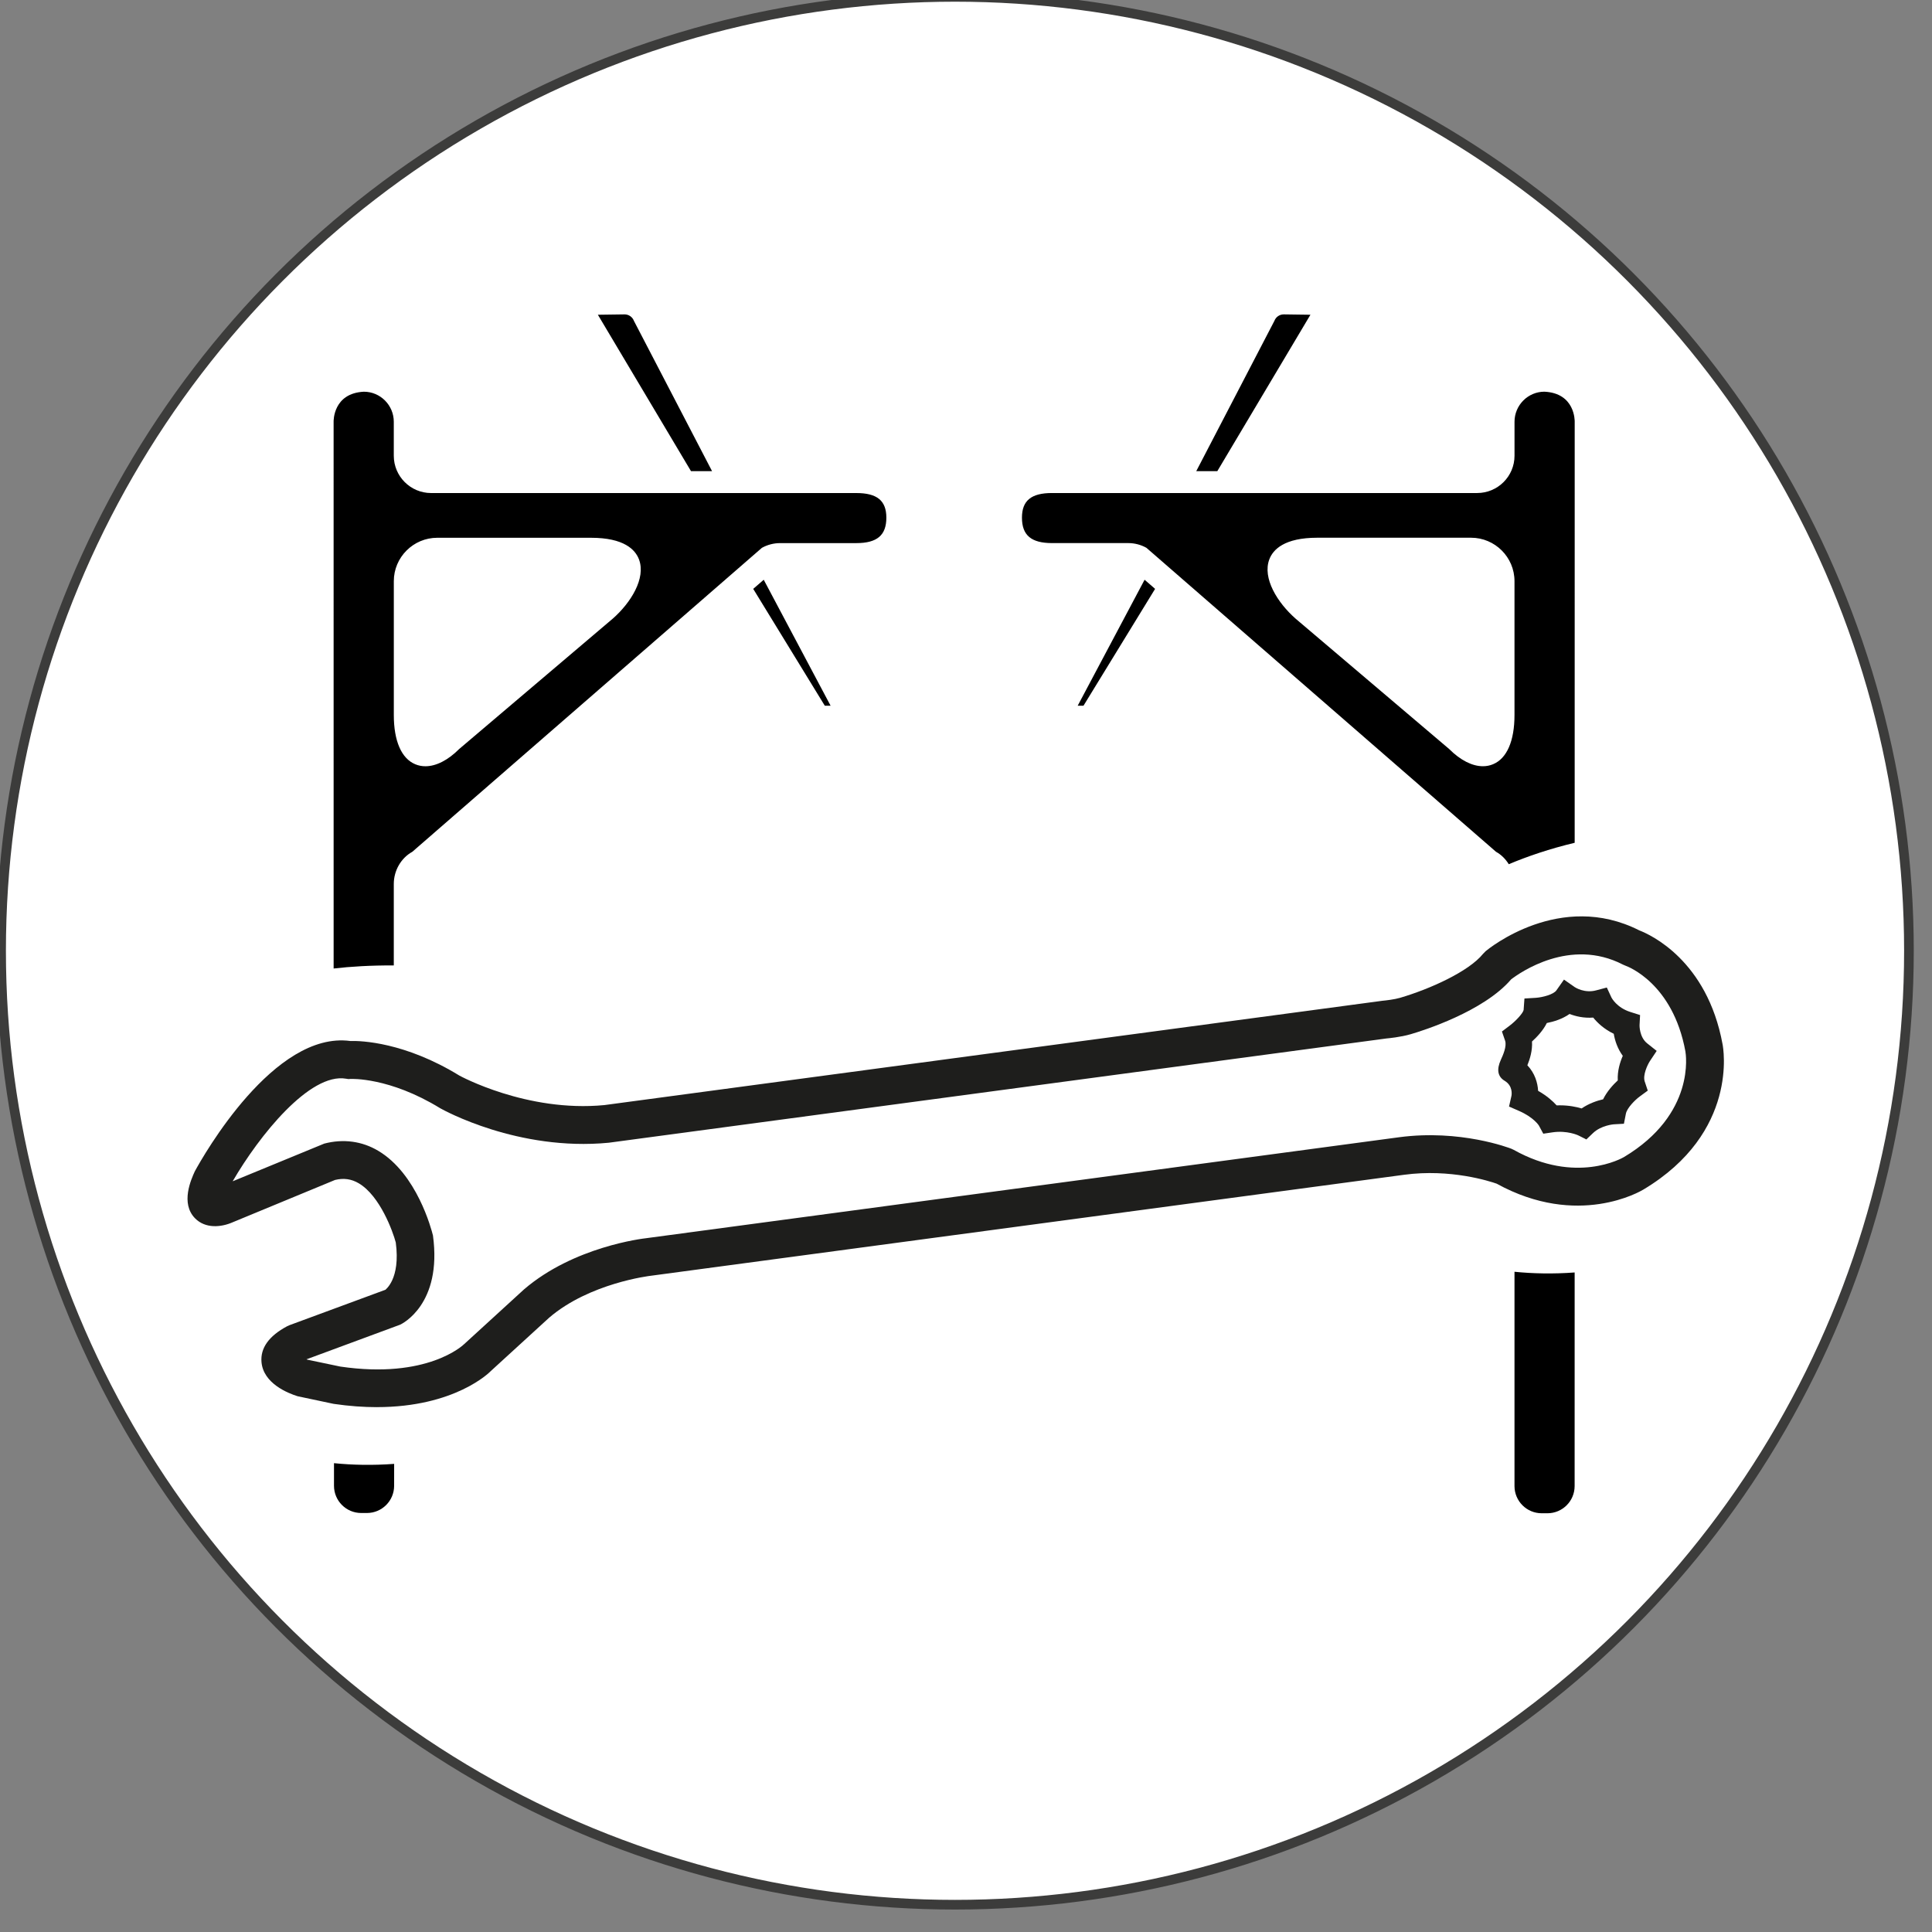
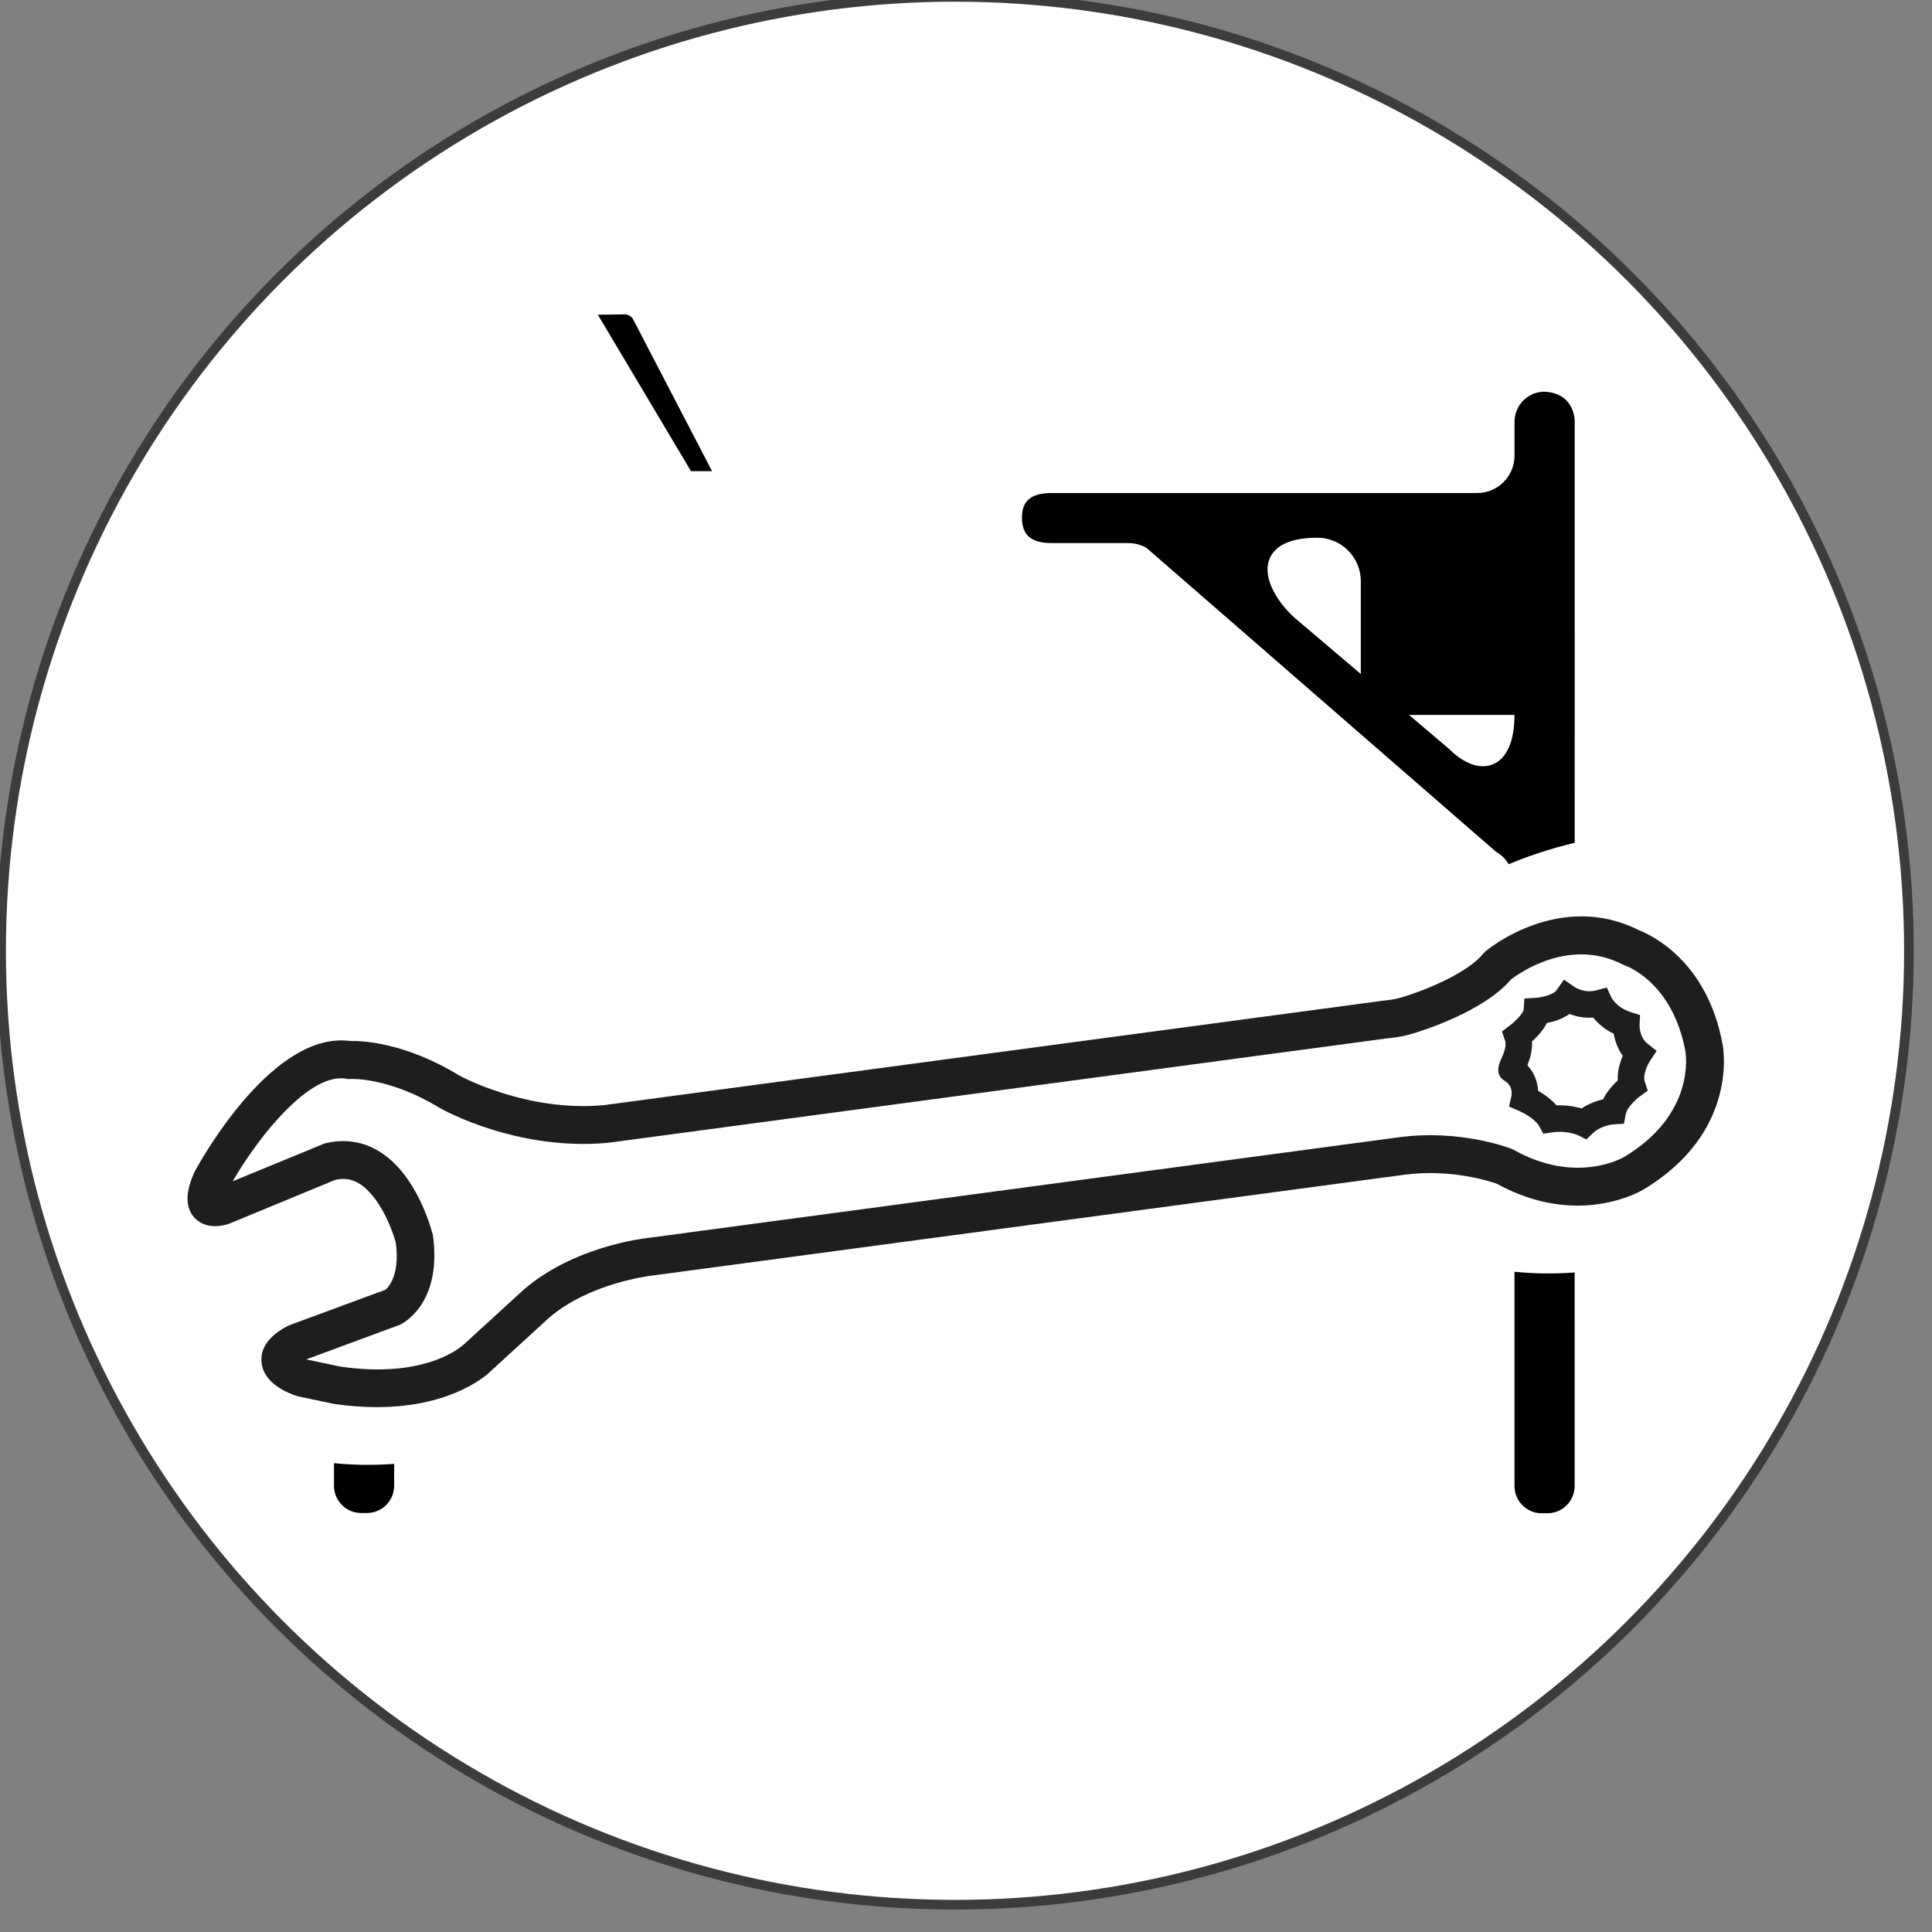
<svg xmlns="http://www.w3.org/2000/svg" id="Ebene_1" version="1.1" viewBox="0 0 80 80">
  <rect x="0" y="0" width="80" height="80" fill="#808080" stroke="none" />
  <defs>
    <style> .st0 { fill: none; } .st1 { fill: #1e1e1c; } .st2 { fill: #fff; stroke: #3c3c3b; stroke-miterlimit: 10; stroke-width: .4px; } </style>
  </defs>
  <circle class="st2" cx="39.545" cy="39.37" r="39.5" />
  <g>
    <g>
-       <polygon points="44.625 29.222 44.865 29.222 47.83 24.384 47.395 24.006 44.625 29.222" />
-       <path d="M54.262,13.033l-1.101-.015c-.173-.002-.329.104-.39.266l-3.237,6.226h.872l3.857-6.478Z" />
-     </g>
+       </g>
    <g>
-       <polygon points="34.393 29.222 34.153 29.222 31.189 24.384 31.624 24.006 34.393 29.222" />
      <path d="M24.757,13.033l1.101-.015c.173-.002.329.104.39.266l3.237,6.226h-.872s-3.857-6.478-3.857-6.478Z" />
    </g>
  </g>
  <g>
    <path class="st1" d="M15.606,58.267c-.545,0-1.141-.041-1.79-.136l-1.493-.316c-.393-.123-1.417-.524-1.495-1.413-.051-.583.307-1.083,1.063-1.486l.098-.044,3.977-1.468c-.001 0-.002.001-.003.001-.02,0,.63-.423.425-1.957-.116-.443-.649-1.927-1.53-2.449-.306-.181-.623-.227-.984-.14l-4.242,1.754c-.473.207-1.123.271-1.553-.163-.617-.625-.161-1.621-.012-1.948.352-.647,3.283-5.826,6.441-5.396.441-.016,2.262.048,4.515,1.432.002-0,2.786,1.532,6.005,1.221l32.214-4.319c.152-.014.505-.056.73-.122,1.242-.365,2.848-1.09,3.439-1.823l.108-.11c.124-.104,3.087-2.52,6.36-.86.449.172,2.81,1.236,3.449,4.717.027.137.675,3.648-3.277,6.014-.105.064-2.709,1.612-6.078-.243-.275-.097-1.903-.628-3.833-.368l-31.193,4.182c-.043.005-2.539.301-4.21,1.738l-2.422,2.215c-.039.042-1.474,1.486-4.709,1.486ZM12.688,56.286c.016.006.03.011.044.016l1.361.285c3.594.527,5.074-.877,5.135-.937l2.468-2.257c2.064-1.776,4.939-2.109,5.061-2.122l31.175-4.18c2.534-.338,4.57.444,4.655.478l.097.046c2.566,1.436,4.481.343,4.562.296,2.975-1.78,2.561-4.273,2.542-4.379-.52-2.824-2.396-3.515-2.476-3.543l-.107-.046c-2.193-1.134-4.273.335-4.632.61-1.144,1.335-3.658,2.125-4.158,2.271-.414.122-.941.171-1,.176l-32.207,4.318c-3.762.362-6.851-1.355-6.98-1.428-2.109-1.295-3.693-1.213-3.709-1.214l-.091.006-.097-.015c-1.501-.26-3.601,2.358-4.697,4.248l3.793-1.561c.786-.205,1.56-.104,2.236.299,1.6.951,2.201,3.247,2.265,3.505.388,2.855-1.289,3.663-1.361,3.695l-3.877,1.434Z" />
    <path class="st1" d="M65.69,47.183l-.345-.173h0c-.001-0-.453-.212-1.06-.122l-.381.056-.183-.339c-.002-.003-.207-.335-.82-.604l-.415-.181.1-.442c.012-.061.061-.418-.281-.624-.289-.173-.343-.467-.156-.874.082-.181.254-.557.173-.791l-.13-.377.318-.241c.271-.204.558-.526.58-.65l.034-.475.477-.029c.277-.02.726-.137.846-.308l.314-.446.443.31c.03.02.414.263.887.136l.444-.118.193.417c.005.01.216.416.78.595l.404.128-.022.423h0s-.012.487.315.748l.395.314-.28.419c-.106.163-.302.587-.216.846l.126.379-.324.237c-.207.151-.535.484-.581.717l-.082.418-.425.024c-.002,0-.515.04-.85.358l-.279.266ZM64.592,45.769c.371,0,.681.064.899.129.314-.213.645-.322.89-.378.161-.329.413-.603.608-.783-.022-.387.092-.753.207-1.017-.217-.296-.327-.631-.374-.913-.405-.196-.679-.458-.851-.671-.395.029-.734-.055-.979-.15-.304.214-.668.322-.941.375-.153.308-.407.578-.614.765.023.377-.088.729-.192.985.311.329.426.724.445,1.058.363.205.609.427.767.602.046-.002.092-.002.136-.002Z" />
  </g>
-   <path d="M35.457,20.416h-17.605c-.853,0-1.546-.693-1.546-1.544v-1.407c0-.687-.558-1.245-1.238-1.245-1.269.062-1.256,1.201-1.254,1.253l.001,22.631c.706-.082,1.534-.132,2.491-.128v-3.373c0-.56.304-1.077.767-1.332l13.685-11.899.447-.389.343-.298c.229-.128.489-.196.753-.196h3.156c.861,0,1.245-.325,1.245-1.053,0-.706-.384-1.02-1.245-1.02ZM25.37,25.619l-6.354,5.394c-.469.469-.96.716-1.401.716-.146,0-.285-.027-.418-.082-.573-.237-.89-.962-.89-2.041v-5.54c0-.992.808-1.798,1.799-1.798h6.364c1.365,0,1.835.487,1.989.896.294.777-.334,1.793-1.089,2.456Z" />
  <g>
    <path class="st0" d="M60.914,22.267h-6.364c-1.365,0-1.835.487-1.989.896-.294.777.334,1.793,1.089,2.456l6.354,5.394c.469.469.96.716,1.401.716.146,0,.285-.027.418-.082.573-.237.89-.962.89-2.041v-5.54c0-.992-.808-1.798-1.799-1.798Z" />
-     <path d="M65.205,17.472c.002-.053.015-1.191-1.254-1.253-.681,0-1.238.559-1.238,1.245v1.407c0,.852-.693,1.544-1.546,1.544h-17.605c-.861,0-1.245.314-1.245,1.02,0,.729.384,1.053,1.245,1.053h3.156c.264,0,.523.067.753.196l.343.298.447.389,13.685,11.899c.218.12.397.302.529.515.785-.33,1.696-.64,2.729-.887l.001-17.427ZM62.712,29.605c0,1.079-.316,1.804-.89,2.041-.133.055-.272.082-.418.082-.441,0-.933-.247-1.401-.716l-6.354-5.394c-.755-.663-1.383-1.679-1.089-2.456.154-.409.624-.896,1.989-.896h6.364c.991,0,1.799.807,1.799,1.798v5.54Z" />
+     <path d="M65.205,17.472c.002-.053.015-1.191-1.254-1.253-.681,0-1.238.559-1.238,1.245v1.407c0,.852-.693,1.544-1.546,1.544h-17.605c-.861,0-1.245.314-1.245,1.02,0,.729.384,1.053,1.245,1.053h3.156c.264,0,.523.067.753.196l.343.298.447.389,13.685,11.899c.218.12.397.302.529.515.785-.33,1.696-.64,2.729-.887l.001-17.427ZM62.712,29.605c0,1.079-.316,1.804-.89,2.041-.133.055-.272.082-.418.082-.441,0-.933-.247-1.401-.716l-6.354-5.394c-.755-.663-1.383-1.679-1.089-2.456.154-.409.624-.896,1.989-.896c.991,0,1.799.807,1.799,1.798v5.54Z" />
  </g>
  <path d="M62.712,52.661v8.873c0,.622.505,1.127,1.126,1.127h.238c.621,0,1.126-.505,1.126-1.127l.001-8.844c-.891.066-1.73.048-2.491-.029Z" />
  <path d="M13.83,60.588v.935c0,.622.505,1.127,1.126,1.127h.238c.621,0,1.126-.505,1.126-1.127l.001-.907c-.891.066-1.73.048-2.491-.029Z" />
</svg>